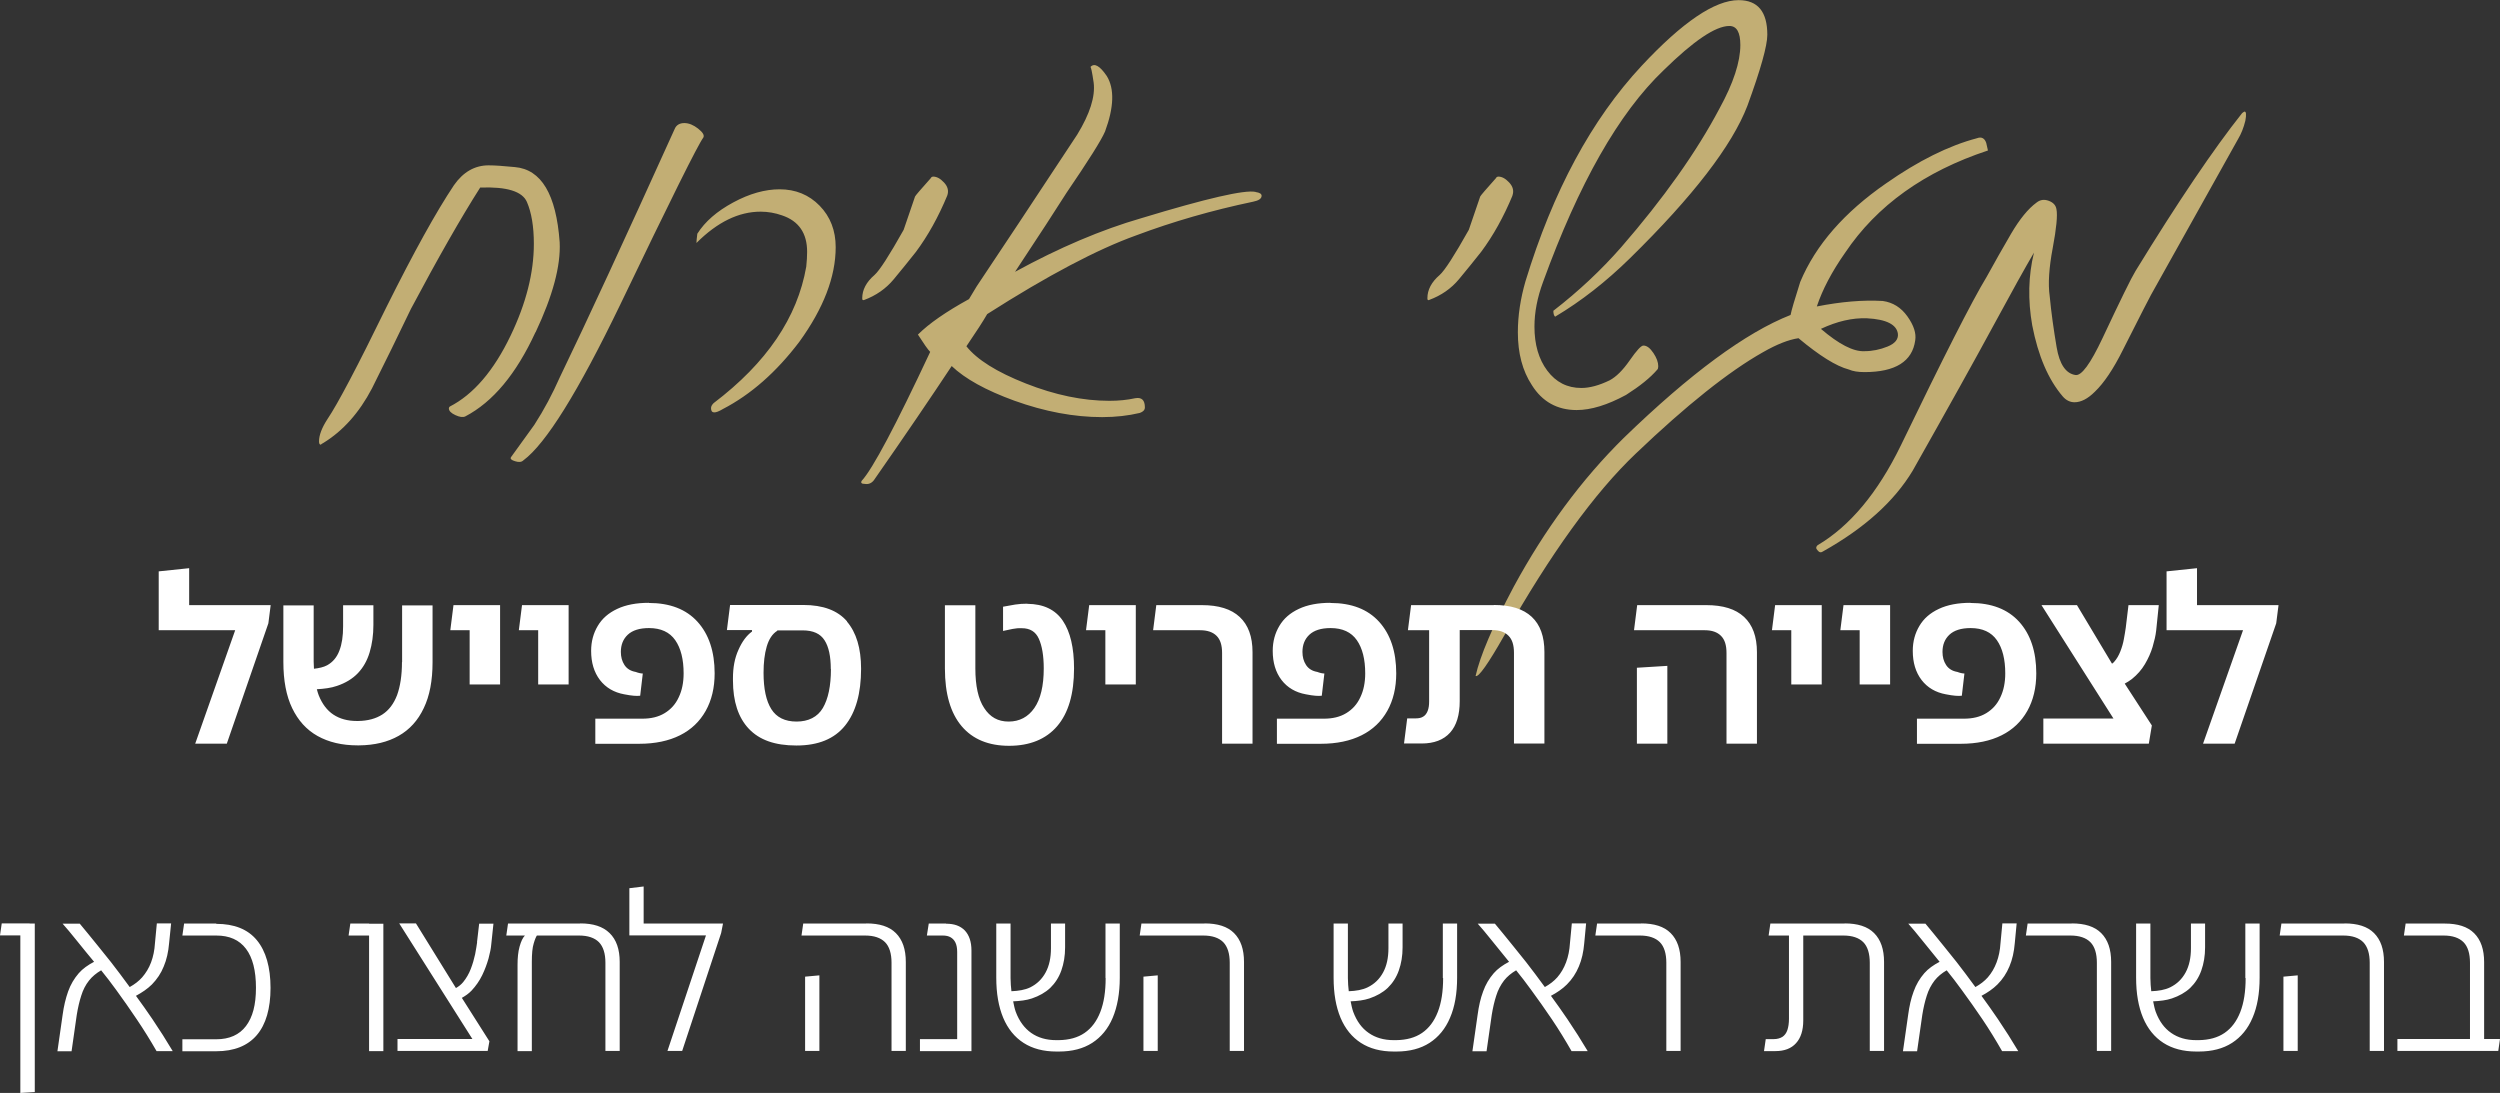
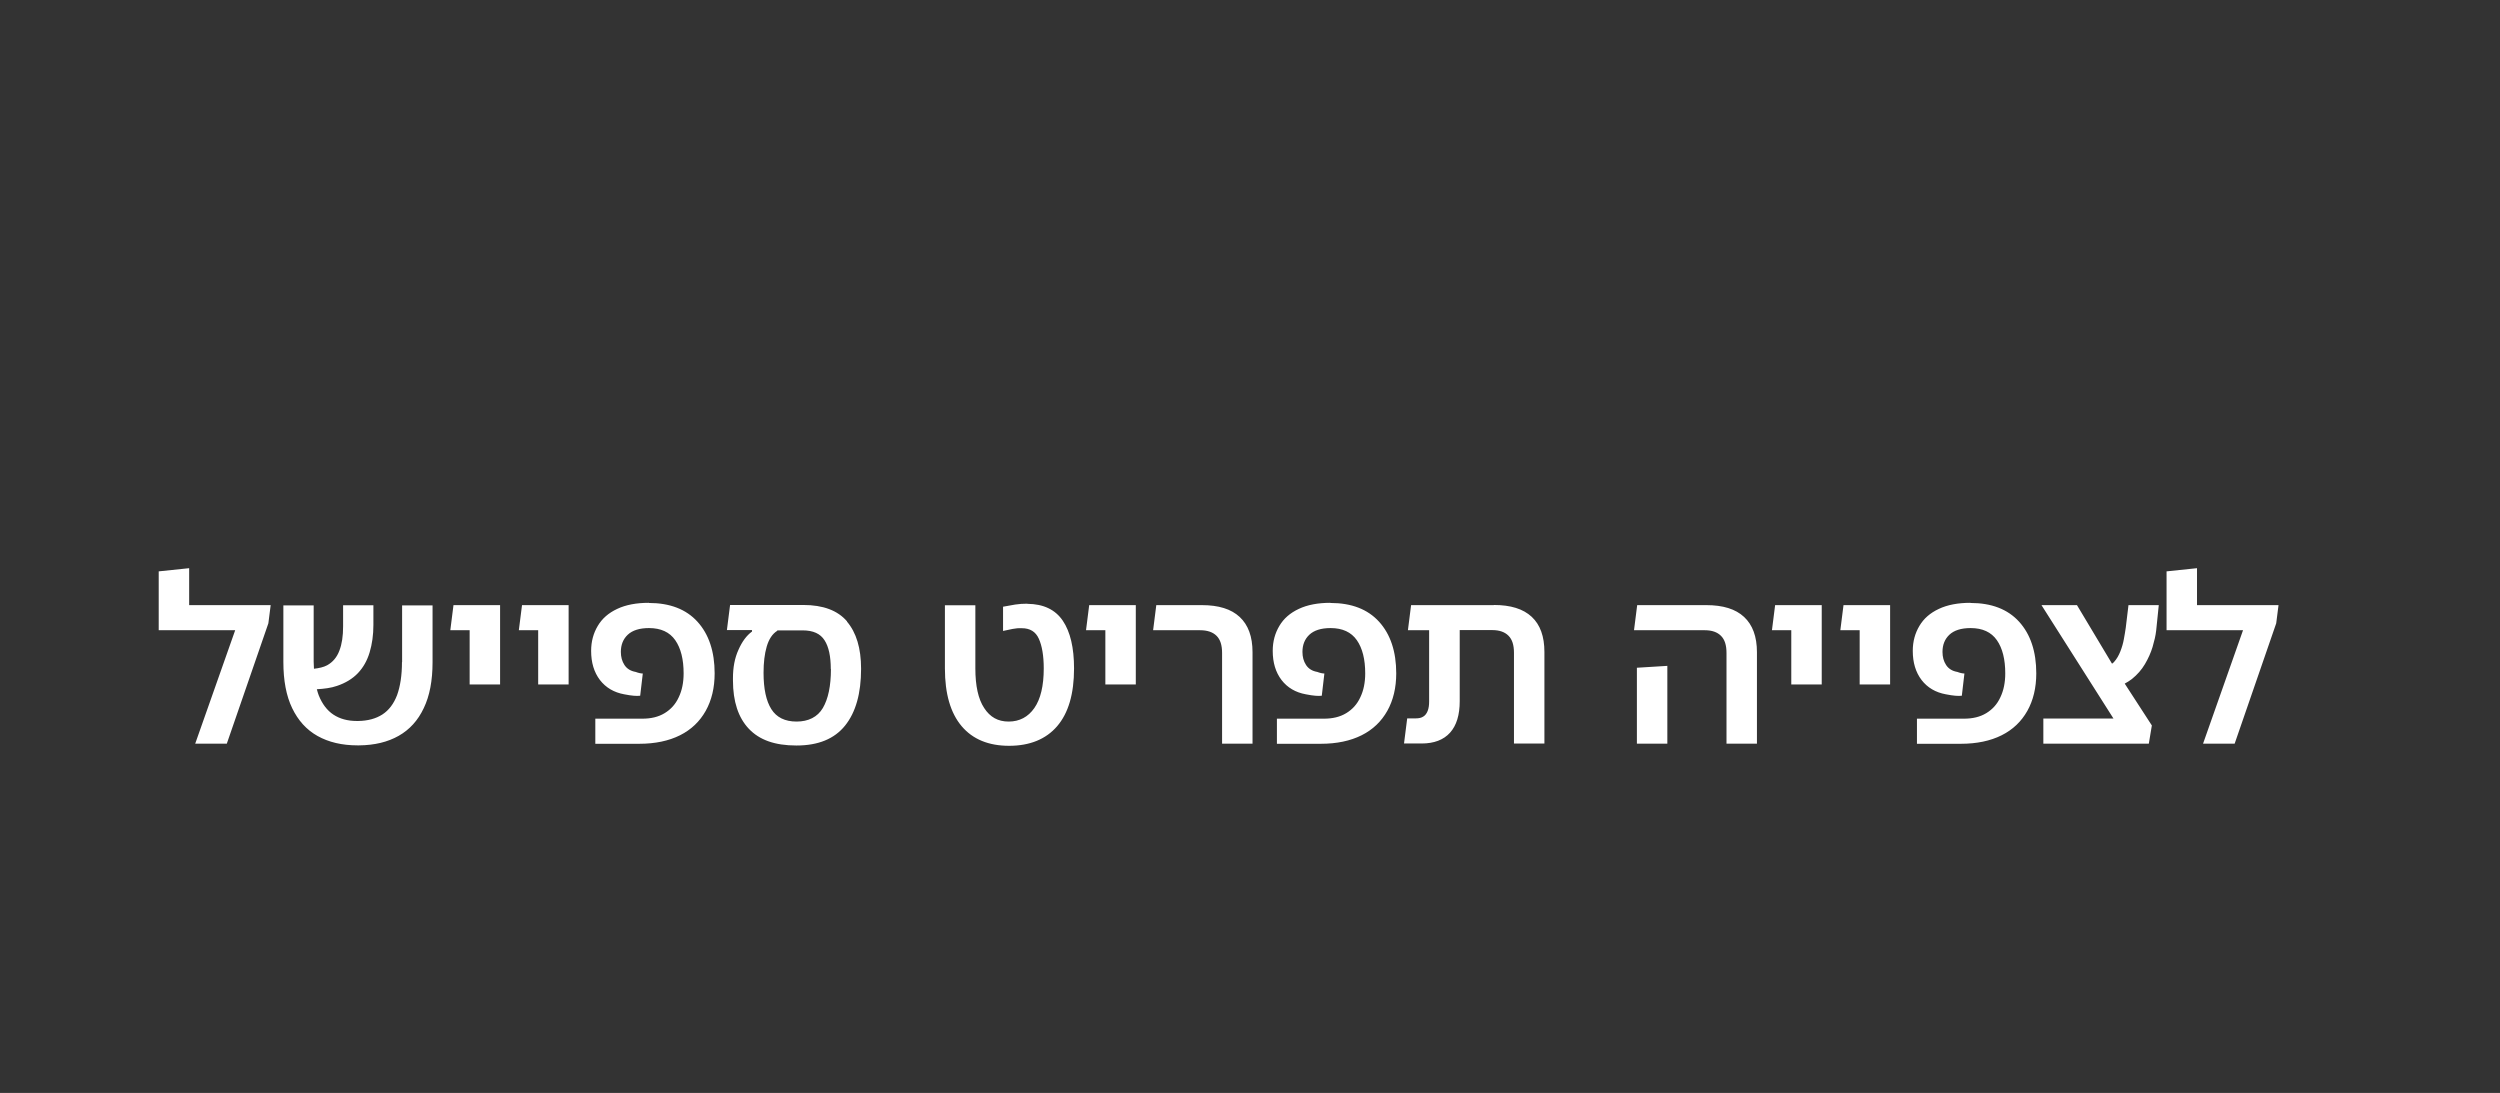
<svg xmlns="http://www.w3.org/2000/svg" id="uuid-fdf253a9-ad8b-47a6-9ed4-9ac20f29e35b" data-name="Layer 2" width="173.27" height="75.75" viewBox="0 0 173.27 75.75">
  <rect x="0" y="0" width="173.27" height="75.75" fill="#333333" stroke="none" />
  <g id="uuid-e13fc939-2b60-4776-8879-a717a03cc2a8" data-name="Layer 1">
    <g id="uuid-8e4b1b97-679c-4035-ae33-a178b02640dd" data-name="menu1">
-       <path d="M37.11,23.03c-1.33,2.89-2.95,4.83-4.86,5.83-.16.08-.39.05-.69-.09s-.45-.29-.45-.47c0-.04.02-.08.06-.12,1.64-.84,3.05-2.48,4.22-4.92,1.07-2.23,1.61-4.35,1.61-6.36,0-1.19-.16-2.16-.48-2.9s-1.4-1.07-3.24-1c-1.33,2.09-2.93,4.89-4.8,8.41-.88,1.84-1.78,3.67-2.7,5.51-.88,1.68-2,2.94-3.37,3.78-.08.04-.14.08-.18.12-.08,0-.12-.08-.12-.23,0-.43.2-.95.59-1.55.68-1,2.05-3.59,4.1-7.79,1.88-3.77,3.43-6.57,4.66-8.41.64-.92,1.45-1.38,2.4-1.38.41,0,1.02.04,1.82.12,1.84.16,2.87,1.89,3.11,5.21.08,1.64-.48,3.72-1.67,6.24ZM48.38,8.91c-.32-.25-.64-.38-.95-.38-.33,0-.56.14-.67.41-3.44,7.6-6.09,13.34-7.97,17.23-.49,1.11-1.07,2.21-1.76,3.28-.16.21-.69.96-1.61,2.23-.08.12.02.21.29.29.25.08.44.06.56-.06,1.56-1.15,3.8-4.75,6.71-10.78,3.48-7.25,5.4-11.11,5.77-11.6.08-.16-.04-.36-.37-.62ZM54.04,13.12c-1.02,0-2.09.3-3.22.91-1.13.61-1.96,1.33-2.49,2.17-.04.31-.06.53-.06.64,1.45-1.45,2.93-2.17,4.45-2.17.51,0,1.01.09,1.49.26,1.15.39,1.73,1.23,1.73,2.52,0,.31-.02.65-.06,1.03-.61,3.52-2.74,6.67-6.42,9.46-.12.12-.18.23-.18.35,0,.37.27.39.82.06,1.93-1,3.7-2.55,5.3-4.66,1.68-2.32,2.52-4.51,2.52-6.56,0-1.15-.37-2.11-1.11-2.87-.74-.76-1.67-1.14-2.78-1.14ZM59.87,20.8c.84-.31,1.53-.79,2.07-1.44s1.05-1.28,1.54-1.9c.84-1.13,1.56-2.43,2.17-3.9.12-.33.04-.63-.22-.91s-.51-.41-.75-.41c-.08,0-.14.04-.18.12-.68.76-1.04,1.18-1.08,1.26-.31.92-.58,1.69-.79,2.31-1,1.78-1.67,2.82-2.02,3.13-.57.49-.85,1.03-.85,1.61,0,.12.04.16.12.12ZM87.02,13.3c-.76-.16-3.4.45-7.91,1.82-2.77.8-5.69,2.04-8.76,3.72,1.64-2.48,2.83-4.31,3.57-5.48,1.52-2.23,2.41-3.64,2.67-4.25.62-1.68.66-2.96.12-3.84-.49-.72-.87-.93-1.14-.62.04-.04.12.32.23,1.08.12.96-.26,2.16-1.14,3.6-3.09,4.69-5.41,8.19-6.97,10.52l-.53.88c-1.6.88-2.78,1.7-3.54,2.46.41.64.69,1.04.85,1.2-2.4,5.12-3.98,8.1-4.75,8.94-.08.14,0,.21.23.21.25.04.46-.05.62-.26,2.19-3.14,3.98-5.78,5.39-7.91.92.88,2.36,1.68,4.34,2.4,2.11.76,4.14,1.14,6.09,1.14.94,0,1.81-.1,2.61-.29.23-.08.35-.21.35-.38,0-.51-.22-.72-.67-.64-.55.12-1.14.18-1.79.18-1.84,0-3.76-.4-5.79-1.2s-3.39-1.66-4.12-2.58c.68-1,1.16-1.74,1.44-2.23,4.2-2.68,7.64-4.49,10.31-5.45,2.56-.96,5.26-1.74,8.12-2.34.39-.08.59-.21.59-.41,0-.14-.14-.22-.41-.26ZM104.82,13.56c.12-.33.04-.63-.22-.91s-.51-.41-.75-.41c-.08,0-.14.04-.18.12-.68.76-1.04,1.18-1.08,1.26-.31.92-.58,1.69-.79,2.31-1,1.78-1.67,2.82-2.02,3.13-.57.49-.85,1.03-.85,1.61,0,.12.04.16.12.12.84-.31,1.53-.79,2.07-1.44s1.05-1.28,1.54-1.9c.84-1.13,1.56-2.43,2.17-3.9ZM109.27,28.42c1,0,2.14-.35,3.43-1.05.96-.61,1.68-1.19,2.17-1.76.04-.04.06-.12.06-.23,0-.27-.11-.58-.34-.92s-.45-.51-.69-.51c-.16,0-.47.34-.95,1.03s-.94,1.14-1.39,1.38c-.72.35-1.38.53-1.96.53-.98,0-1.76-.4-2.36-1.2s-.89-1.82-.89-3.05c0-1,.2-2.02.59-3.08,2.48-6.84,5.26-11.73,8.35-14.68,2.09-2.05,3.61-3.08,4.57-3.08.51,0,.76.44.76,1.32,0,1.17-.48,2.64-1.44,4.39-1.6,3.03-3.88,6.24-6.83,9.64-1.37,1.56-2.93,3.03-4.69,4.39,0,.2.04.33.12.41,1.8-1.07,3.54-2.43,5.21-4.07,4.36-4.28,7.06-7.79,8.12-10.55.92-2.52,1.38-4.16,1.38-4.92,0-1.6-.66-2.4-1.99-2.4-1.64,0-3.88,1.51-6.71,4.54-3.48,3.73-6.16,8.71-8.06,14.94-.35,1.21-.53,2.39-.53,3.54,0,1.45.32,2.67.97,3.66.72,1.15,1.76,1.73,3.11,1.73ZM128.14,25.61c-.88-.23-2.04-.96-3.49-2.17-.68.1-1.5.42-2.46.97-2.36,1.33-5.3,3.67-8.82,7.03-2.85,2.71-5.89,6.91-9.11,12.6-1.13,1.99-1.8,2.93-1.99,2.81.31-1.39,1.19-3.45,2.64-6.18,2.17-4,4.71-7.44,7.62-10.31,4.61-4.47,8.47-7.31,11.57-8.53.06-.31.28-1.07.67-2.29,1.07-2.56,3.06-4.83,5.95-6.83,2.23-1.56,4.33-2.61,6.3-3.13.31-.12.53,0,.64.32.04.16.08.33.12.53-4.39,1.45-7.7,3.81-9.9,7.09-.92,1.31-1.57,2.55-1.96,3.72,1.68-.33,3.2-.46,4.57-.38.7.1,1.27.45,1.71,1.07s.62,1.17.54,1.66c-.2,1.46-1.37,2.2-3.52,2.2-.45,0-.81-.06-1.08-.18ZM126.2,22.79c1.25,1.07,2.26,1.59,3.02,1.55.55,0,1.08-.11,1.6-.32s.76-.51.72-.88c-.08-.64-.79-1.01-2.14-1.08-1.02-.04-2.08.21-3.19.73ZM155.57,7.73s-.1.04-.18.12c-1.97,2.48-4.43,6.12-7.38,10.93-.29.47-1.05,2.02-2.29,4.66-.84,1.78-1.46,2.63-1.88,2.55-.66-.1-1.1-.74-1.3-1.93s-.37-2.37-.48-3.54c-.12-.84-.05-1.95.21-3.33s.34-2.27.26-2.68c-.04-.27-.21-.47-.53-.59s-.6-.08-.85.12c-.59.43-1.17,1.15-1.76,2.15s-1.15,2.01-1.7,3c-1.02,1.68-3,5.58-5.95,11.69-1.6,3.28-3.53,5.59-5.77,6.91-.12.12-.12.23,0,.35.12.16.25.18.41.06,2.85-1.6,4.91-3.46,6.18-5.57,2.48-4.39,4.35-7.75,5.61-10.08s2.19-4,2.8-5.04c-.39,1.6-.43,3.28-.12,5.04.41,2.11,1.11,3.75,2.11,4.92.23.27.51.41.82.41.45,0,.92-.24,1.41-.73.62-.59,1.28-1.56,1.96-2.93,1.21-2.4,1.86-3.66,1.93-3.78l6.04-10.81c.21-.35.38-.77.5-1.26.08-.43.06-.64-.06-.64Z" style="fill: #c2ae74;" />
-       <path d="M2.05,64.01h.36v11.68l-1,.06v-10.92H0l.12-.83h1.93ZM9.42,69.02c.42-.23.8-.48,1.11-.79.35-.36.63-.77.82-1.25.2-.47.32-1.01.37-1.61l.14-1.37h-.99l-.13,1.37c-.03.49-.12.93-.27,1.33-.15.4-.36.74-.62,1.04-.23.26-.52.48-.86.67-.47-.64-.9-1.22-1.3-1.73-.34-.43-.64-.8-.9-1.12-.26-.32-.49-.6-.69-.85-.2-.25-.39-.48-.57-.69h-1.19c.13.15.27.32.44.51.16.19.34.41.53.65.2.24.41.5.64.79.17.21.37.45.57.69-.42.22-.79.48-1.06.79-.32.37-.57.79-.74,1.27-.17.48-.3,1.02-.38,1.62l-.36,2.52h.98l.36-2.52c.08-.49.18-.93.31-1.33.12-.39.3-.75.54-1.05.22-.28.5-.51.84-.71.34.42.69.87,1.05,1.37.47.64.94,1.32,1.42,2.03s.94,1.45,1.37,2.2h1.12c-.44-.74-.91-1.48-1.41-2.22-.38-.56-.75-1.08-1.13-1.6ZM14.99,64.01h-2.23l-.12.83h2.35c.91,0,1.59.3,2.06.92.46.61.69,1.51.69,2.7s-.23,2.04-.69,2.65c-.46.61-1.15.92-2.06.92h-2.35v.83h2.35c1.24,0,2.18-.38,2.81-1.12s.95-1.84.95-3.27-.32-2.55-.95-3.31-1.57-1.13-2.81-1.13ZM25.58,64.01h-1.3l-.12.83h1.42v8.01h.99v-8.83h-.99ZM33.07,65.3c-.03.23-.08.51-.14.84-.07.33-.17.67-.3,1.01-.13.34-.31.65-.53.92-.14.17-.31.3-.5.41l-2.77-4.48h-1.16l5.07,8.01h-5.19v.83h6.25l.12-.67-1.91-3.01c.25-.14.48-.3.67-.5.3-.32.55-.68.74-1.07.19-.39.33-.78.44-1.16.1-.38.17-.71.19-.99l.15-1.42h-.99l-.15,1.29ZM40.22,64.01h-5.01l-.12.83h1.29c-.15.15-.27.41-.37.77s-.14.78-.14,1.25v5.99h.99v-6.18c0-.57.04-1,.13-1.28.08-.28.16-.46.22-.55h2.92c.62,0,1.08.16,1.38.46.3.31.45.79.45,1.42v6.12h.99v-6.17c0-.88-.23-1.54-.7-2s-1.14-.67-2.03-.67ZM44.61,61.44l-.99.12v3.27h5.31l-2.67,8.01h1.02l2.7-8.17.13-.66h-5.5v-2.57ZM60.05,64.01h-4.38l-.12.83h4.41c.62,0,1.08.16,1.38.46s.45.79.45,1.42v6.12h.99v-6.17c0-.88-.23-1.54-.69-2s-1.14-.67-2.04-.67ZM55.8,72.84h.99v-5.24l-.99.09v5.14ZM65.57,64.01h-1.2l-.13.83h1.11c.21,0,.39.04.53.12.14.08.26.2.34.37.08.17.12.38.12.65v6.04h-2.58v.83h3.57v-6.97c0-.61-.16-1.07-.46-1.39-.31-.32-.74-.47-1.29-.47ZM76.63,67.79c0,.93-.12,1.71-.37,2.35-.25.64-.61,1.12-1.09,1.45-.48.33-1.08.49-1.79.5h-.18c-.68,0-1.26-.17-1.73-.5s-.83-.82-1.07-1.46c-.08-.22-.13-.48-.18-.73.47-.02.91-.07,1.3-.2.5-.17.93-.41,1.27-.73.34-.33.6-.73.77-1.21.17-.48.26-1.01.26-1.6v-1.65h-.98v1.71c0,.66-.12,1.22-.37,1.68s-.6.8-1.06,1.03c-.37.18-.82.25-1.31.27-.03-.29-.06-.58-.06-.91v-3.78h-.99v3.75c0,1.09.16,2.01.48,2.78.32.76.79,1.34,1.41,1.74.62.4,1.38.6,2.28.6h.18c.91,0,1.68-.2,2.3-.6.62-.4,1.1-.98,1.42-1.74.32-.76.49-1.69.49-2.78v-3.75h-.99v3.78ZM79.25,72.84h.99v-5.24l-.99.09v5.14ZM83.49,64.01h-4.38l-.12.83h4.41c.62,0,1.08.16,1.38.46.3.31.45.79.45,1.42v6.12h.99v-6.17c0-.88-.23-1.54-.69-2s-1.14-.67-2.04-.67ZM100.02,67.79c0,.93-.12,1.71-.37,2.35-.25.64-.61,1.12-1.09,1.45-.48.33-1.08.49-1.79.5h-.18c-.68,0-1.26-.17-1.73-.5-.48-.33-.83-.82-1.07-1.46-.08-.22-.13-.48-.18-.73.47-.02.91-.07,1.3-.2.5-.17.93-.41,1.27-.73.34-.33.6-.73.77-1.21.17-.48.26-1.01.26-1.6v-1.65h-.98v1.71c0,.66-.12,1.22-.37,1.68s-.6.8-1.07,1.03c-.37.18-.81.25-1.31.27-.03-.29-.06-.58-.06-.91v-3.78h-.99v3.75c0,1.09.16,2.01.48,2.78.32.76.79,1.34,1.41,1.74.62.4,1.38.6,2.28.6h.18c.91,0,1.68-.2,2.3-.6.62-.4,1.1-.98,1.42-1.74.33-.76.49-1.69.49-2.78v-3.75h-.99v3.78ZM107.49,69.02c.43-.23.8-.48,1.11-.79.36-.36.63-.77.83-1.25.2-.47.32-1.01.37-1.61l.13-1.37h-.99l-.13,1.37c-.03.49-.12.93-.27,1.33-.15.4-.35.74-.61,1.04-.23.26-.52.48-.86.67-.47-.64-.9-1.22-1.3-1.73-.34-.43-.64-.8-.9-1.12s-.49-.6-.69-.85c-.2-.25-.39-.48-.57-.69h-1.19c.13.15.28.32.44.51.16.19.34.41.53.65.2.24.41.5.64.79.17.21.37.45.56.69-.42.22-.79.48-1.06.79-.32.37-.57.79-.74,1.27-.18.48-.3,1.02-.38,1.62l-.36,2.52h.98l.36-2.52c.08-.49.18-.93.31-1.33.12-.39.31-.75.54-1.05.22-.28.5-.51.84-.71.34.42.69.87,1.05,1.37.47.64.95,1.32,1.43,2.03.48.71.93,1.45,1.36,2.2h1.12c-.44-.74-.91-1.48-1.41-2.22-.38-.56-.75-1.08-1.13-1.6ZM113.75,64.01h-3.06l-.12.83h3.09c.62,0,1.08.16,1.38.46s.45.79.45,1.42v6.12h.99v-6.17c0-.88-.23-1.54-.69-2s-1.14-.67-2.04-.67ZM127.85,64.01h-5.15l-.12.83h1.41v5.76c0,.32-.04.58-.11.79s-.19.37-.34.47c-.16.1-.36.16-.62.16h-.54l-.12.83h.79c.62,0,1.1-.18,1.43-.55.33-.36.5-.89.5-1.57v-5.89h2.78c.62,0,1.08.16,1.38.46s.45.79.45,1.42v6.12h.99v-6.17c0-.88-.23-1.54-.69-2s-1.14-.67-2.04-.67ZM137.33,69.02c.43-.23.8-.48,1.11-.79.36-.36.63-.77.83-1.25.2-.47.32-1.01.37-1.61l.13-1.37h-.99l-.13,1.37c-.03.49-.12.93-.27,1.33-.15.4-.35.74-.61,1.04-.23.26-.52.48-.86.67-.47-.64-.9-1.22-1.3-1.73-.34-.43-.64-.8-.9-1.12s-.49-.6-.69-.85c-.2-.25-.39-.48-.57-.69h-1.19c.13.15.28.32.44.51.16.19.34.41.53.65.2.24.41.5.64.79.17.21.37.45.56.69-.42.22-.79.48-1.06.79-.32.37-.57.79-.74,1.27-.18.48-.3,1.02-.38,1.62l-.36,2.52h.98l.36-2.52c.08-.49.18-.93.31-1.33.12-.39.31-.75.54-1.05.22-.28.5-.51.84-.71.34.42.69.87,1.05,1.37.47.64.95,1.32,1.43,2.03.48.71.93,1.45,1.36,2.2h1.12c-.44-.74-.91-1.48-1.41-2.22-.38-.56-.75-1.08-1.13-1.6ZM143.59,64.01h-3.06l-.12.83h3.09c.62,0,1.08.16,1.38.46s.45.79.45,1.42v6.12h.99v-6.17c0-.88-.23-1.54-.69-2s-1.14-.67-2.04-.67ZM155.64,67.79c0,.93-.12,1.71-.37,2.35-.25.64-.61,1.12-1.09,1.45-.48.33-1.08.49-1.79.5h-.18c-.68,0-1.26-.17-1.73-.5-.48-.33-.83-.82-1.07-1.46-.08-.22-.13-.48-.18-.73.47-.02.91-.07,1.3-.2.5-.17.93-.41,1.27-.73.34-.33.6-.73.77-1.21.17-.48.26-1.01.26-1.6v-1.65h-.98v1.71c0,.66-.12,1.22-.37,1.68s-.6.8-1.07,1.03c-.37.18-.81.25-1.31.27-.03-.29-.06-.58-.06-.91v-3.78h-.99v3.75c0,1.09.16,2.01.48,2.78.32.76.79,1.34,1.41,1.74.62.4,1.38.6,2.28.6h.18c.91,0,1.68-.2,2.3-.6.62-.4,1.1-.98,1.42-1.74.33-.76.49-1.69.49-2.78v-3.75h-.99v3.78ZM162.5,64.01h-4.38l-.12.83h4.41c.62,0,1.08.16,1.38.46.3.31.45.79.45,1.42v6.12h.99v-6.17c0-.88-.23-1.54-.69-2s-1.14-.67-2.04-.67ZM158.26,72.84h.99v-5.24l-.99.09v5.14ZM172.17,72.02v-5.34c0-.88-.23-1.54-.69-2s-1.14-.67-2.04-.67h-2.71l-.12.83h2.76c.61,0,1.07.16,1.37.46s.45.79.45,1.42v5.29h-5.03v.83h6.99l.12-.83h-1.09Z" style="fill: #fff;" />
      <path d="M13.11,41.94h5.65l-.16,1.26-2.88,8.34h-2.19l2.77-7.86h-5.3v-4.08l2.11-.22v2.56ZM27.86,45.88c0,.93-.12,1.69-.34,2.3-.23.6-.57,1.05-1.02,1.34-.45.29-1.01.44-1.67.45h-.1c-.64,0-1.18-.15-1.62-.44-.44-.29-.78-.74-1.02-1.34-.05-.13-.09-.27-.13-.42.51-.03.99-.09,1.39-.23.6-.2,1.09-.5,1.46-.89.37-.39.64-.87.81-1.44.17-.57.26-1.2.26-1.9v-1.36h-2.1v1.46c0,.67-.08,1.23-.26,1.69-.17.45-.45.79-.85,1.01-.24.13-.56.2-.91.24,0-.16-.02-.32-.02-.49v-3.9h-2.1v3.92c0,1.28.2,2.35.61,3.2.41.85.99,1.5,1.76,1.93.77.43,1.69.65,2.77.65h.11c1.07-.01,1.98-.23,2.74-.66.76-.43,1.34-1.07,1.74-1.92.41-.85.61-1.91.61-3.18v-3.94h-2.11v3.94ZM32.55,41.94h-1.12l-.22,1.74h1.34v3.76h2.11v-5.5h-2.11ZM37.3,41.94h-1.12l-.22,1.74h1.34v3.76h2.11v-5.5h-2.11ZM44.97,41.78c-.86,0-1.6.14-2.19.42-.6.28-1.05.67-1.35,1.18-.3.5-.46,1.08-.46,1.73,0,.81.2,1.48.61,2.02.41.53.97.86,1.68.99.27.05.49.09.66.1.17.02.32.01.45,0l.18-1.54c-.06,0-.14-.01-.23-.03-.09-.02-.18-.05-.26-.08-.35-.06-.61-.22-.78-.48-.17-.26-.25-.56-.25-.91,0-.49.16-.89.48-1.19.32-.3.81-.46,1.47-.46.82,0,1.43.28,1.82.84.39.56.58,1.33.58,2.3,0,.63-.11,1.18-.34,1.66-.22.48-.55.84-.98,1.1-.43.26-.94.38-1.55.38h-3.25v1.74h3.04c1.11,0,2.05-.2,2.83-.59.78-.39,1.37-.96,1.78-1.69.41-.73.62-1.6.62-2.6,0-1.51-.4-2.71-1.19-3.58-.79-.87-1.92-1.3-3.37-1.3ZM58.7,43.08c.65.76.98,1.85.98,3.27,0,1.71-.37,3.02-1.11,3.94-.74.92-1.86,1.38-3.37,1.38s-2.57-.39-3.3-1.16c-.73-.77-1.1-1.89-1.1-3.35v-.16c0-.74.12-1.39.38-1.96.25-.57.56-.99.94-1.27v-.1h-1.74l.22-1.74h5.07c1.38,0,2.39.38,3.04,1.14ZM57.58,46.36c0-.86-.14-1.53-.43-1.98-.29-.46-.79-.69-1.52-.69h-1.76v.03c-.34.21-.58.58-.73,1.09-.15.51-.22,1.12-.22,1.82,0,1.11.18,1.95.54,2.52.36.57.94.86,1.75.86s1.45-.31,1.82-.94c.37-.63.56-1.53.56-2.7ZM71.2,41.84c-.3,0-.58.02-.84.06-.26.04-.54.09-.84.15v1.68c.23-.05.45-.1.66-.14.2-.04.42-.06.64-.05.57,0,.96.24,1.18.73.22.49.34,1.17.34,2.06,0,1.21-.22,2.12-.65,2.74-.43.62-1.03.94-1.78.94s-1.29-.31-1.7-.94c-.41-.62-.61-1.54-.61-2.74v-4.38h-2.11v4.38c0,1.76.39,3.09,1.16,4s1.87,1.36,3.29,1.36,2.55-.45,3.33-1.36,1.17-2.24,1.17-4c0-1.44-.26-2.54-.78-3.31-.52-.77-1.34-1.16-2.46-1.17ZM76.61,41.94h-1.12l-.22,1.74h1.34v3.76h2.11v-5.5h-2.11ZM83.31,41.94h-3.17l-.22,1.74h3.26c.5,0,.88.13,1.14.39s.38.65.38,1.18v6.29h2.11v-6.34c0-1.08-.3-1.89-.89-2.44s-1.46-.82-2.62-.82ZM92.21,41.78c-.86,0-1.6.14-2.19.42-.6.28-1.05.67-1.35,1.18-.3.5-.46,1.08-.46,1.73,0,.81.2,1.48.61,2.02.41.53.97.86,1.68.99.27.05.49.09.66.1.17.02.32.01.45,0l.18-1.54c-.06,0-.14-.01-.23-.03-.09-.02-.18-.05-.26-.08-.35-.06-.61-.22-.78-.48-.17-.26-.25-.56-.25-.91,0-.49.16-.89.48-1.19.32-.3.81-.46,1.47-.46.82,0,1.43.28,1.82.84.39.56.58,1.33.58,2.3,0,.63-.11,1.18-.34,1.66-.22.48-.55.84-.98,1.1-.43.26-.94.38-1.55.38h-3.25v1.74h3.04c1.11,0,2.05-.2,2.83-.59.78-.39,1.37-.96,1.78-1.69.41-.73.62-1.6.62-2.6,0-1.51-.4-2.71-1.19-3.58-.79-.87-1.92-1.3-3.37-1.3ZM103.53,41.94h-5.73l-.22,1.74h1.47v4.94c0,.26-.03.47-.1.65-.07.18-.17.31-.3.39-.13.09-.31.13-.54.13h-.58l-.22,1.74h1.22c.86,0,1.52-.25,1.97-.75s.67-1.23.67-2.18v-4.93h2.26c.49,0,.86.13,1.12.39s.38.65.38,1.18v6.29h2.11v-6.34c0-1.08-.29-1.89-.88-2.44-.59-.55-1.46-.82-2.62-.82ZM118.27,41.94h-4.8l-.22,1.74h4.91c.49,0,.86.13,1.12.39s.38.65.38,1.18v6.29h2.11v-6.34c0-1.08-.3-1.89-.89-2.44-.59-.55-1.46-.82-2.62-.82ZM113.45,51.54h2.11v-5.39l-2.11.13v5.26ZM124.15,41.94h-1.12l-.22,1.74h1.34v3.76h2.11v-5.5h-2.11ZM128.89,41.94h-1.12l-.22,1.74h1.34v3.76h2.11v-5.5h-2.11ZM136.57,41.78c-.86,0-1.6.14-2.19.42-.6.28-1.05.67-1.35,1.18-.3.5-.46,1.08-.46,1.73,0,.81.2,1.48.61,2.02.41.53.97.86,1.68.99.27.05.49.09.66.1.17.02.32.01.45,0l.18-1.54c-.06,0-.14-.01-.23-.03-.09-.02-.18-.05-.26-.08-.35-.06-.61-.22-.78-.48-.17-.26-.25-.56-.25-.91,0-.49.16-.89.48-1.19.32-.3.81-.46,1.47-.46.82,0,1.43.28,1.82.84.39.56.58,1.33.58,2.3,0,.63-.11,1.18-.34,1.66-.22.48-.55.84-.98,1.1-.43.26-.94.38-1.55.38h-3.25v1.74h3.04c1.11,0,2.05-.2,2.83-.59.78-.39,1.37-.96,1.78-1.69.41-.73.62-1.6.62-2.6,0-1.51-.4-2.71-1.19-3.58-.79-.87-1.92-1.3-3.37-1.3ZM147.33,43.52c-.03.23-.08.49-.13.78-.05.28-.13.56-.24.84s-.25.53-.44.74c-.04.05-.09.08-.14.12l-2.43-4.06h-2.46l4.99,7.86h-4.86v1.74h7.31l.21-1.26-1.88-2.9c.18-.1.35-.2.5-.32.37-.3.67-.64.9-1.03.23-.39.41-.79.53-1.19.12-.41.21-.78.25-1.14l.18-1.76h-2.1l-.19,1.58ZM152.27,41.94v-2.56l-2.11.22v4.08h5.3l-2.77,7.86h2.19l2.88-8.34.16-1.26h-5.65Z" style="fill: #fff;" />
    </g>
  </g>
</svg>